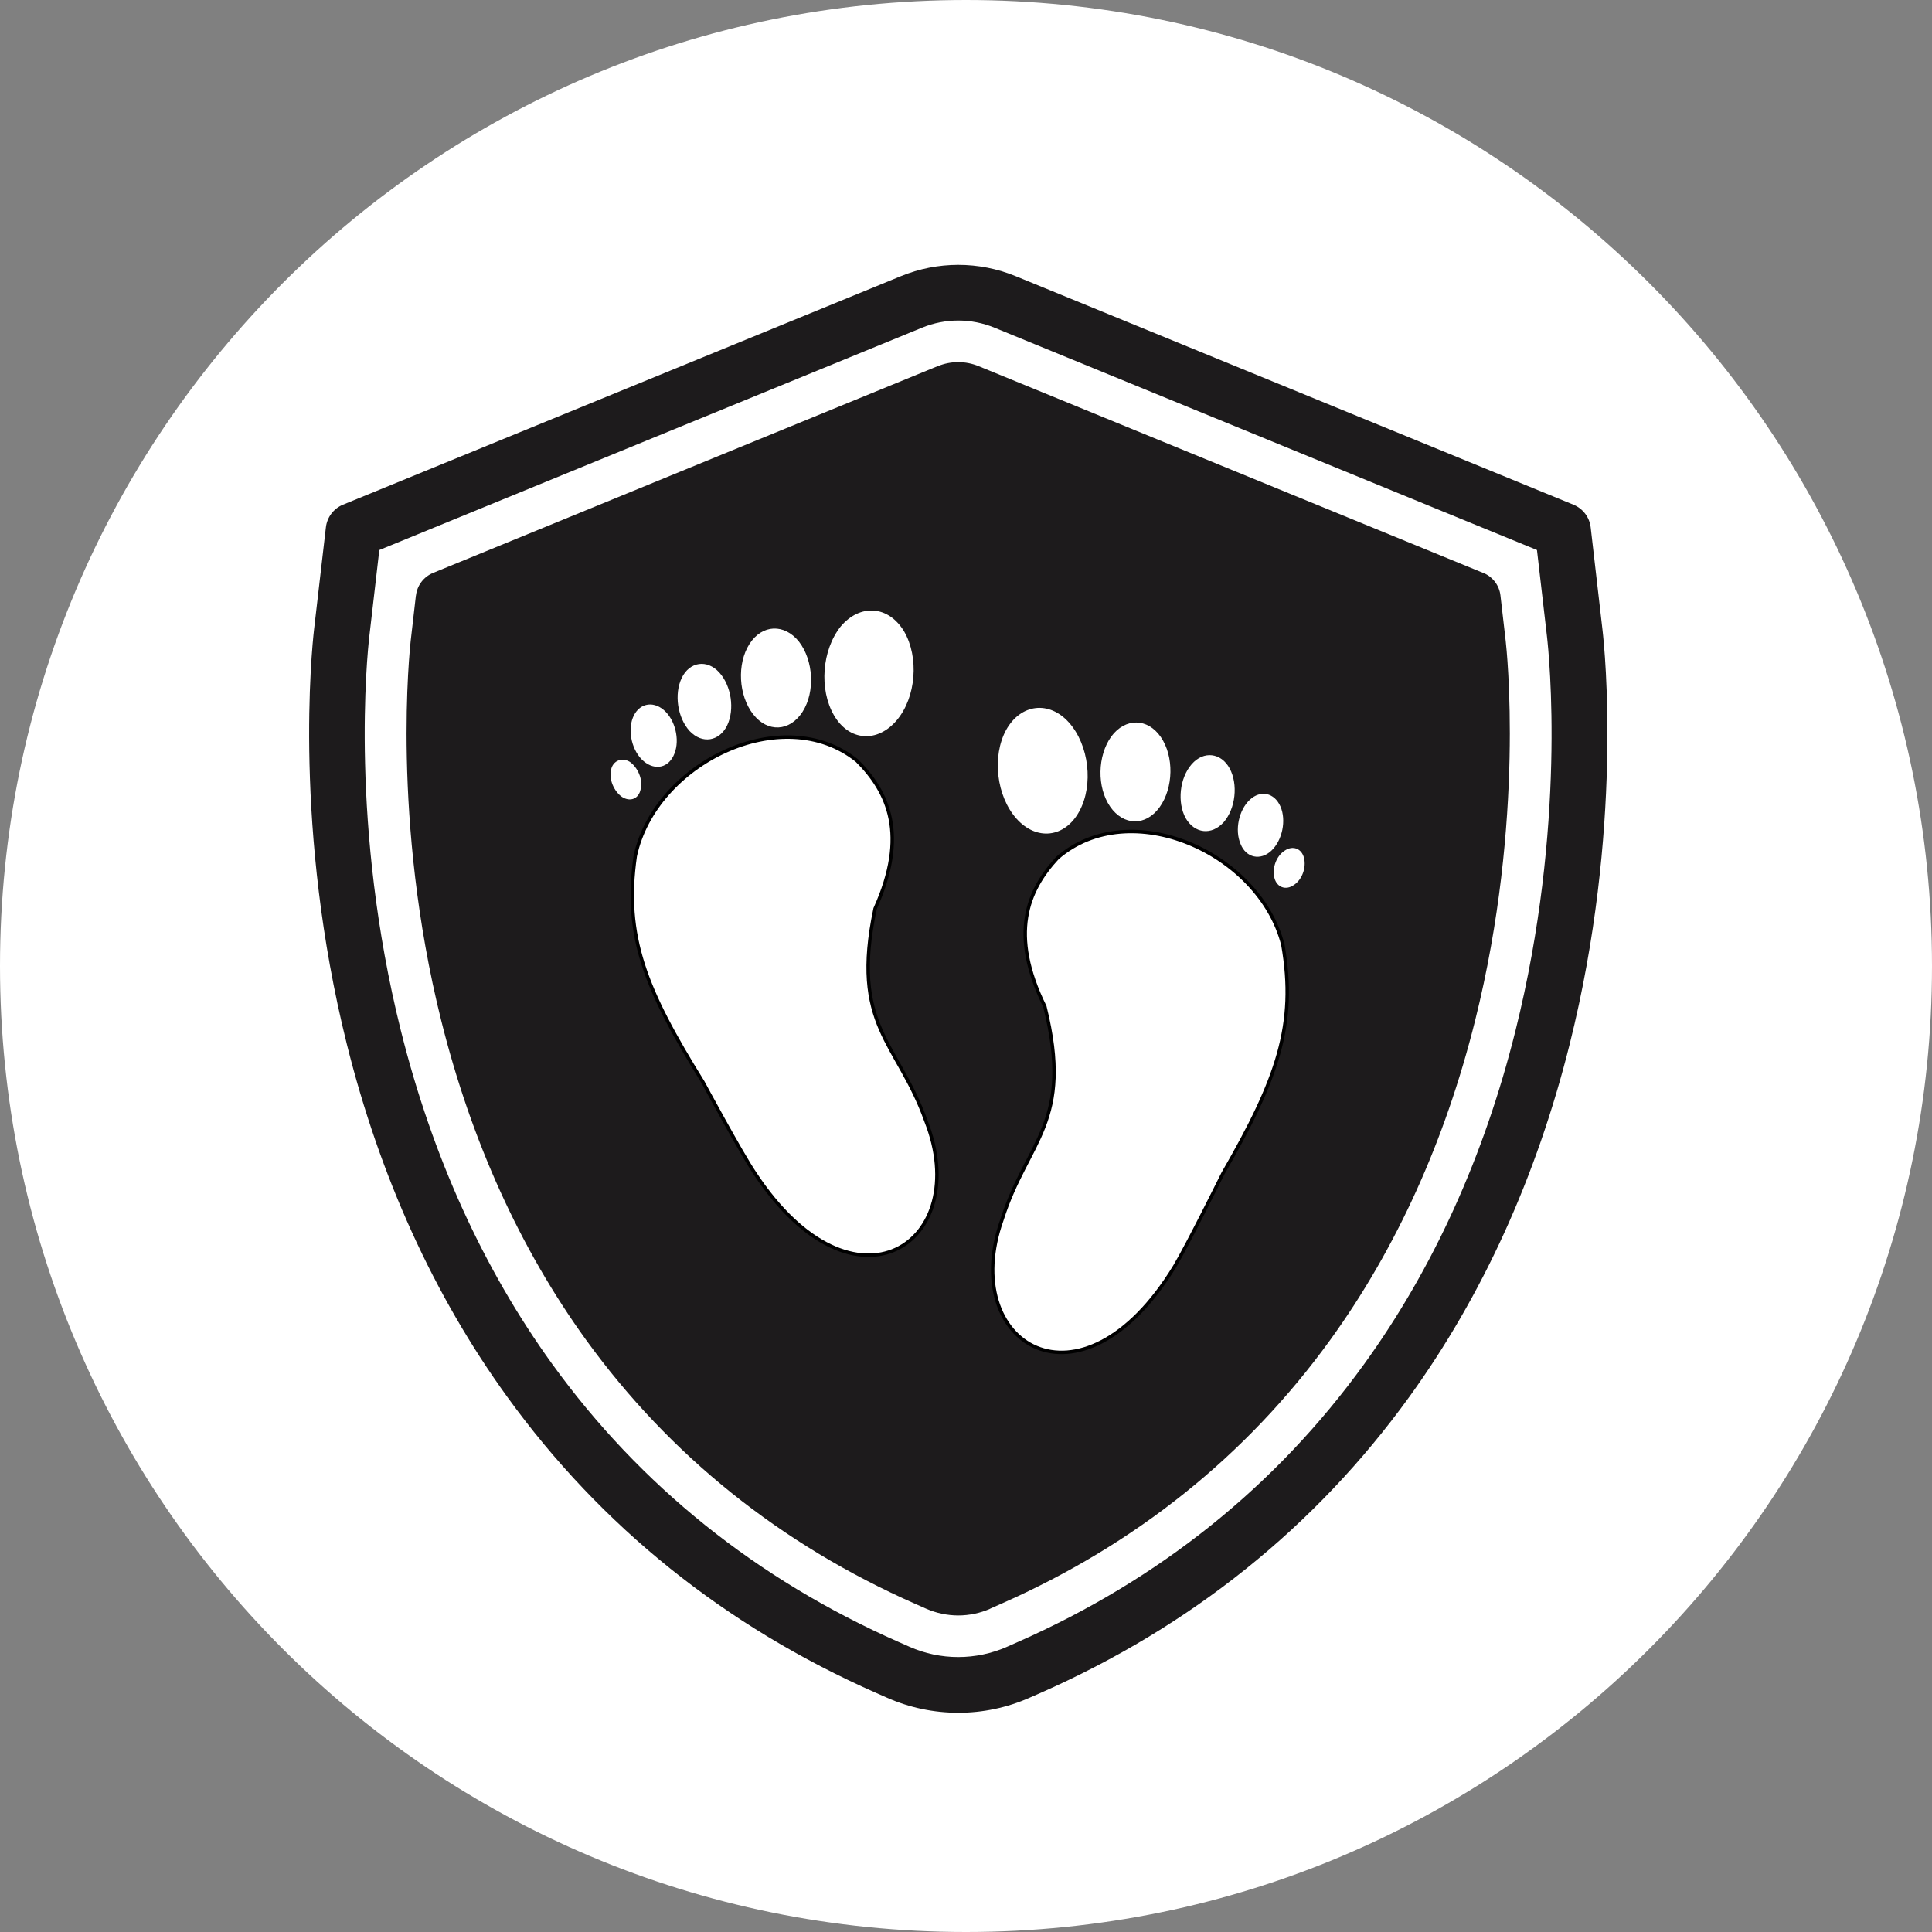
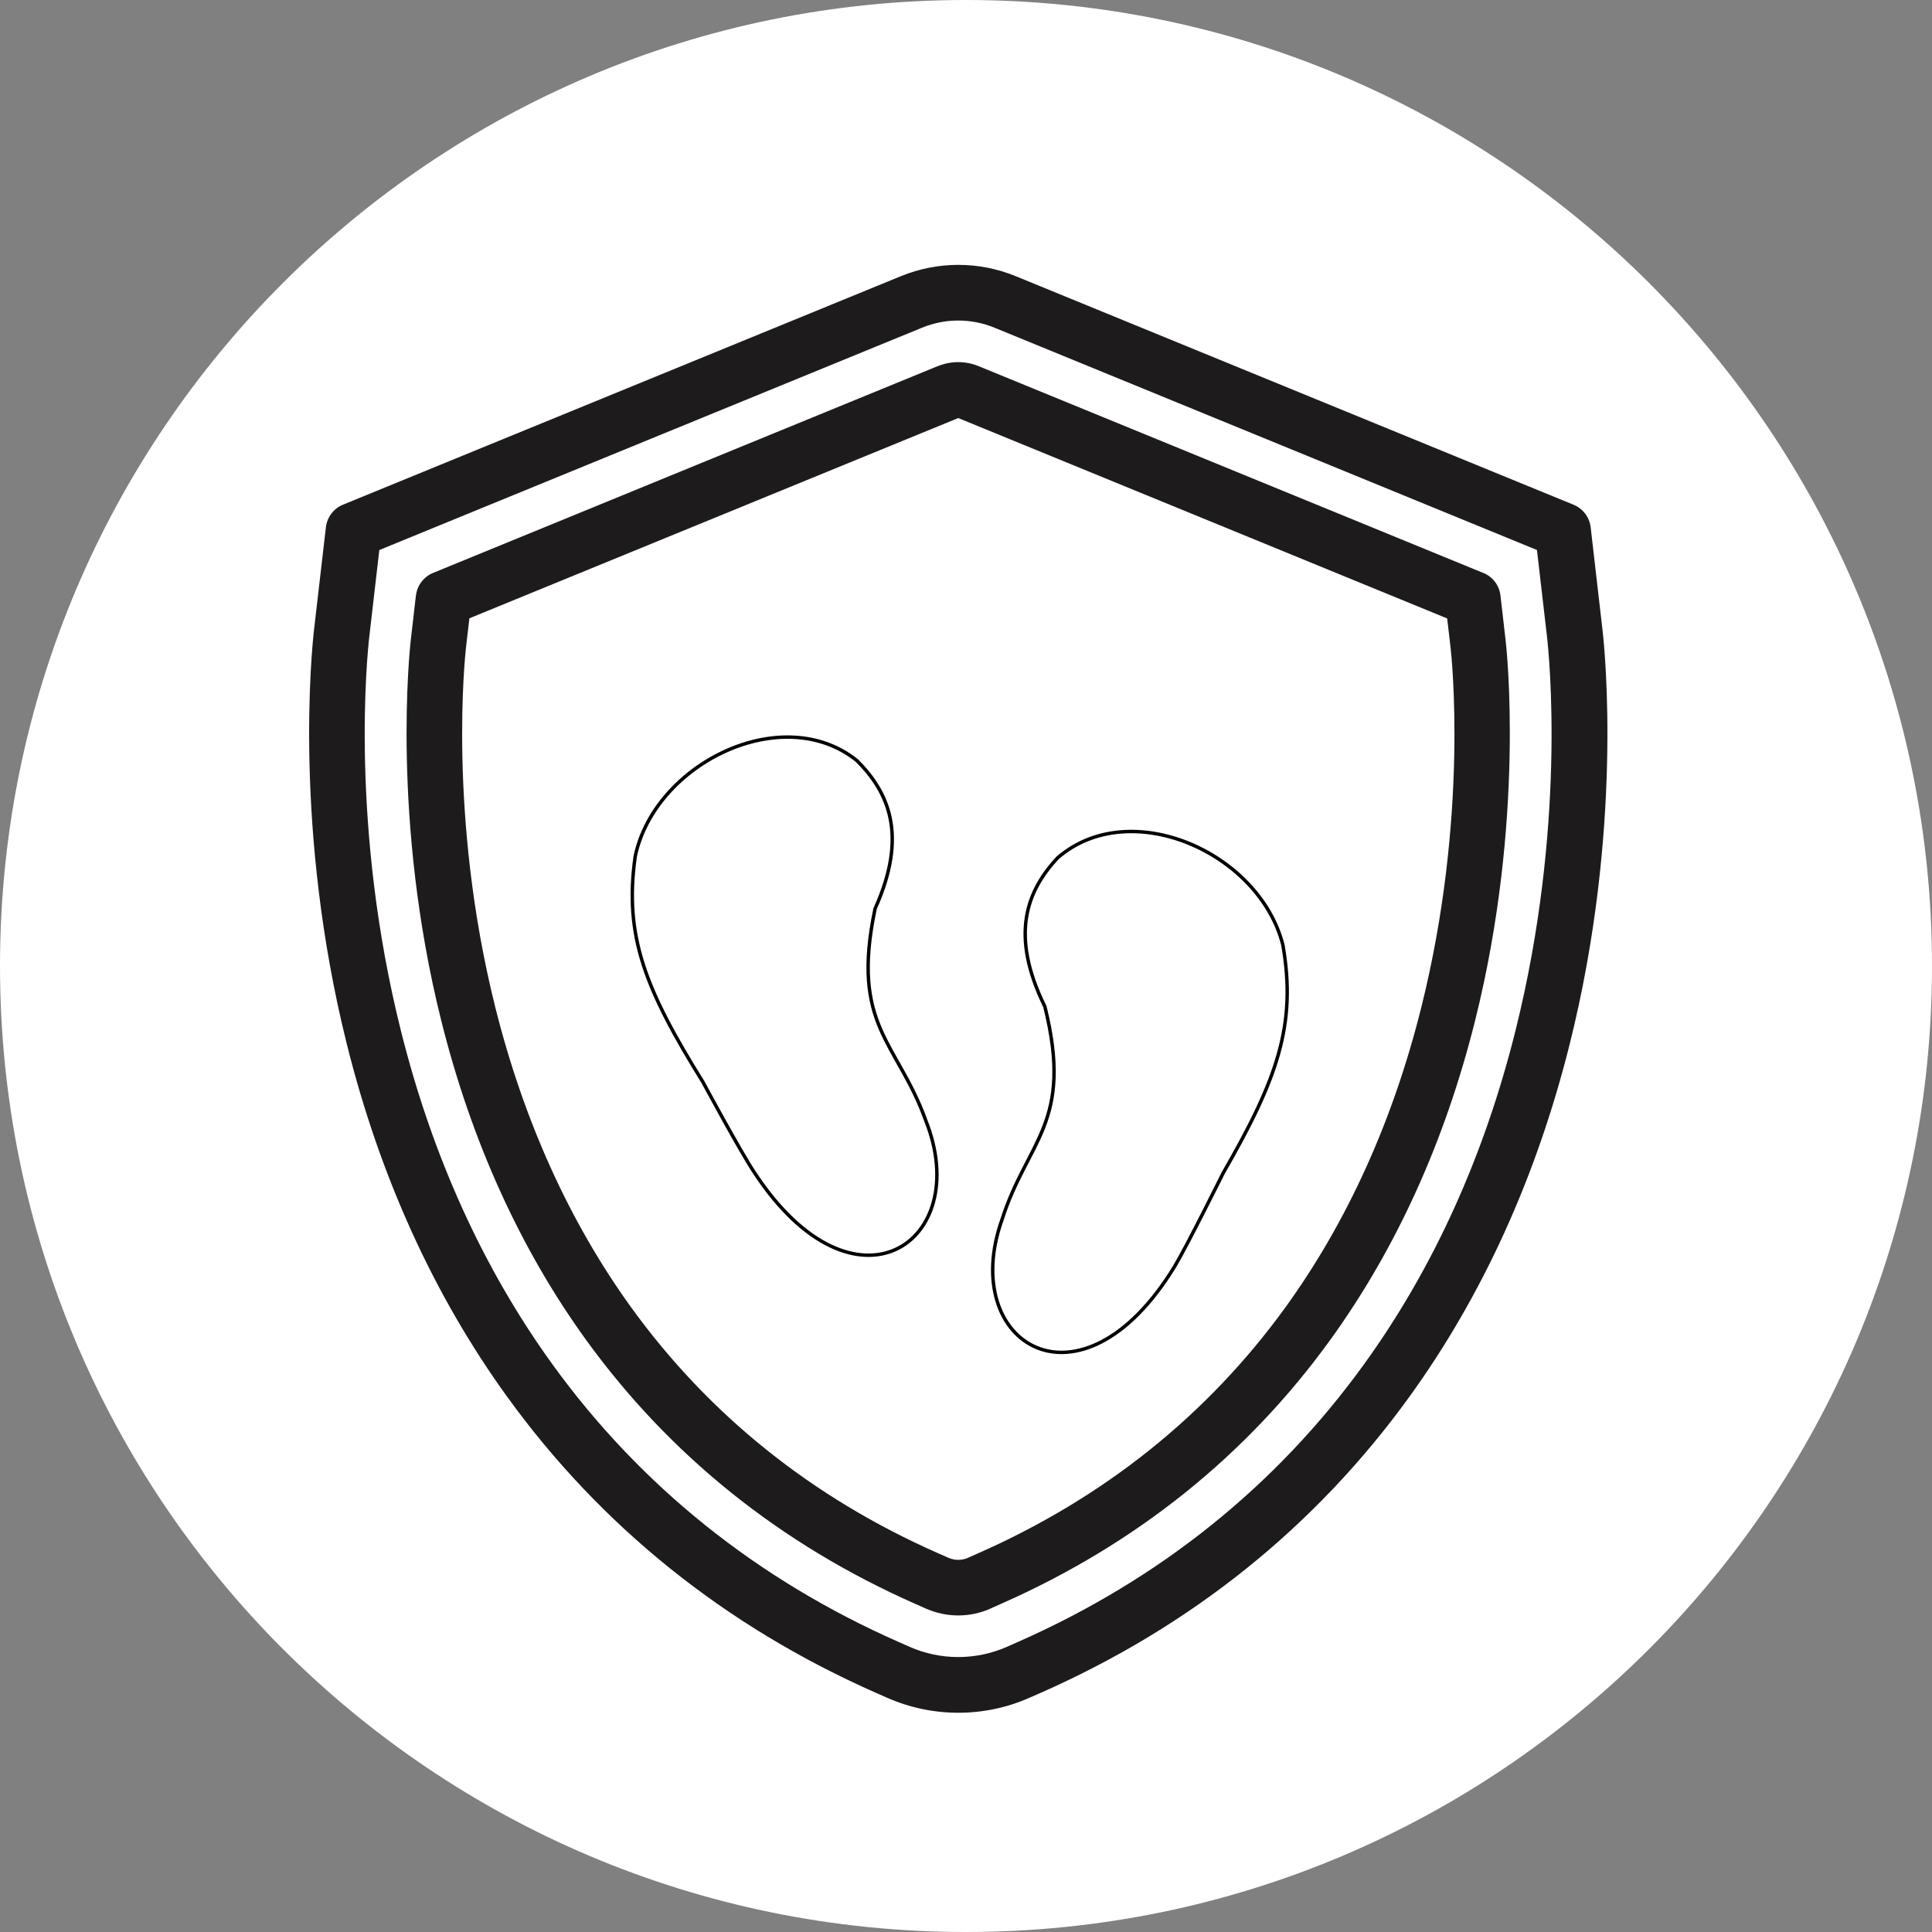
<svg xmlns="http://www.w3.org/2000/svg" fill="none" viewBox="0 0 250 250" height="250" width="250">
  <rect x="0" y="0" width="250" height="250" fill="#808080" stroke="none" />
  <g clip-path="url(#clip0_12_157)">
    <path fill="white" d="M125 250C194.036 250 250 194.036 250 125C250 55.964 194.036 0 125 0C55.964 0 0 55.964 0 125C0 194.036 55.964 250 125 250Z" />
    <path fill="#1D1B1C" d="M124.002 221.629C120.827 221.629 117.678 220.97 114.766 219.677L113.367 219.061C93.848 210.449 77.787 197.554 65.631 180.744C56.149 167.638 49.164 152.28 44.88 135.11C37.958 107.377 40.342 84.084 40.632 81.514L42.171 68.232C42.321 66.931 43.165 65.805 44.388 65.303L116.57 35.739C121.337 33.786 126.667 33.786 131.435 35.739L203.617 65.313C204.831 65.814 205.684 66.931 205.833 68.242L207.364 81.524C207.663 84.093 210.047 107.393 203.115 135.119C198.823 152.289 191.839 167.646 182.365 180.754C170.209 197.563 154.148 210.457 134.628 219.07L133.239 219.677C130.327 220.97 127.178 221.63 124.003 221.63L124.002 221.629ZM49.084 71.173L47.791 82.344C47.51 84.771 45.249 106.858 51.873 133.36C55.936 149.633 62.533 164.156 71.462 176.514C82.861 192.277 97.939 204.371 116.269 212.465L117.667 213.08L117.676 213.089C121.696 214.866 126.288 214.866 130.316 213.089L131.706 212.473C150.046 204.381 165.123 192.286 176.513 176.523C185.45 164.165 192.047 149.64 196.102 133.369C202.717 106.865 200.456 84.771 200.175 82.334L198.882 71.171L128.697 42.408C125.688 41.168 122.311 41.168 119.302 42.408L49.084 71.173Z" />
    <path fill="#1D1B1C" d="M124.002 209.038C122.577 209.038 121.161 208.739 119.85 208.167L118.461 207.552C101.009 199.846 86.672 188.349 75.834 173.379C67.302 161.574 60.995 147.676 57.098 132.071C50.597 106.042 53.043 83.893 53.14 82.961L53.817 77.067H53.826C53.967 75.766 54.82 74.64 56.034 74.138L121.336 47.379V47.388C123.034 46.684 124.951 46.684 126.649 47.388L191.952 74.147V74.138C193.165 74.64 194.019 75.766 194.159 77.067L194.837 82.952C194.942 83.884 197.379 106.052 190.878 132.062C186.982 147.666 180.675 161.565 172.143 173.37C161.315 188.35 146.967 199.847 129.516 207.543L128.126 208.159L128.135 208.167C126.833 208.739 125.426 209.038 124.001 209.038L124.002 209.038ZM60.739 80.007L60.3 83.781C60.203 84.661 57.898 105.543 64.082 130.313C67.767 145.029 73.678 158.1 81.665 169.166C91.737 183.09 105.08 193.797 121.353 200.973L122.752 201.588C123.544 201.932 124.441 201.932 125.233 201.588L126.622 200.973C142.904 193.777 156.256 183.081 166.337 169.166C174.332 158.109 180.252 145.047 183.92 130.332C190.104 105.58 187.808 84.672 187.703 83.8L187.263 80.026L124 54.095L60.739 80.007Z" />
-     <path stroke-width="1.359" stroke="#1D1B1C" fill="#1D1B1C" d="M123.32 50.577L58.787 77.749C57.429 86.353 56.478 111.578 63.542 143.641C70.607 175.703 106.791 198.211 124 205.456C133.963 201.154 157.964 187.116 174.268 165.378C190.571 143.641 191.929 97.901 190.571 77.749L123.32 50.577Z" />
    <path stroke-miterlimit="22.926" stroke-width="0.443" stroke="black" fill="white" d="M166.003 122.27C167.8 132.588 165.299 139.624 158.263 151.819C158.263 151.819 153.651 161.121 152.01 163.857C139.815 183.869 123.946 173.863 129.653 157.838C132.936 147.519 138.955 145.33 135.203 130.243C130.59 120.863 132.936 115.234 136.844 111.013C146.225 102.883 162.954 110.309 166.003 122.27Z" clip-rule="evenodd" fill-rule="evenodd" />
    <path fill="white" d="M138.329 93.502C140.909 96.395 141.535 101.554 139.658 104.993C137.782 108.433 134.108 108.824 131.529 105.931C128.949 103.039 128.324 97.879 130.2 94.44C132.076 91.079 135.75 90.61 138.329 93.502Z" clip-rule="evenodd" fill-rule="evenodd" />
    <path fill="white" d="M150.211 95.379C151.931 97.88 151.853 101.946 150.055 104.447C148.257 106.948 145.365 106.87 143.645 104.369C141.925 101.867 142.003 97.802 143.801 95.301C145.599 92.877 148.492 92.877 150.211 95.379Z" clip-rule="evenodd" fill-rule="evenodd" />
    <path fill="white" d="M159.121 99.444C160.216 101.476 159.903 104.603 158.34 106.401C156.776 108.121 154.587 107.886 153.415 105.854C152.32 103.821 152.633 100.695 154.196 98.897C155.76 97.099 158.027 97.411 159.121 99.444Z" clip-rule="evenodd" fill-rule="evenodd" />
    <path fill="white" d="M165.692 104.368C166.474 106.166 165.926 108.746 164.519 110.075C163.112 111.404 161.236 111.013 160.532 109.215C159.75 107.417 160.298 104.837 161.705 103.508C163.112 102.18 164.91 102.57 165.692 104.368Z" clip-rule="evenodd" fill-rule="evenodd" />
-     <path fill="white" d="M168.737 111.013C169.049 112.264 168.502 113.827 167.408 114.531C166.391 115.234 165.219 114.843 164.906 113.593C164.593 112.342 165.141 110.779 166.235 110.075C167.251 109.371 168.424 109.762 168.737 111.013Z" clip-rule="evenodd" fill-rule="evenodd" />
+     <path fill="white" d="M168.737 111.013C169.049 112.264 168.502 113.827 167.408 114.531C166.391 115.234 165.219 114.843 164.906 113.593C164.593 112.342 165.141 110.779 166.235 110.075C167.251 109.371 168.424 109.762 168.737 111.013" clip-rule="evenodd" fill-rule="evenodd" />
    <path stroke-miterlimit="22.926" stroke-width="0.443" stroke="black" fill="white" d="M82.202 110.778C80.717 121.175 83.531 128.054 90.957 140.015C90.957 140.015 95.882 149.161 97.68 151.819C110.579 171.362 126.057 160.808 119.803 145.017C116.129 134.777 110.031 132.823 113.236 117.579C117.536 108.042 114.956 102.492 110.891 98.427C101.276 90.688 84.782 98.74 82.202 110.778Z" clip-rule="evenodd" fill-rule="evenodd" />
    <path fill="white" d="M108.78 81.073C106.357 84.122 105.966 89.202 107.92 92.564C109.875 95.925 113.549 96.16 116.05 93.189C118.552 90.218 118.942 85.059 116.988 81.698C114.955 78.337 111.282 78.102 108.78 81.073H108.78Z" clip-rule="evenodd" fill-rule="evenodd" />
    <path fill="white" d="M96.976 83.34C95.335 85.919 95.569 89.984 97.445 92.408C99.322 94.831 102.214 94.675 103.856 92.095C105.497 89.515 105.263 85.45 103.386 83.027C101.51 80.682 98.618 80.76 96.976 83.34Z" clip-rule="evenodd" fill-rule="evenodd" />
    <path fill="white" d="M88.22 87.717C87.204 89.828 87.673 92.877 89.237 94.596C90.878 96.316 93.067 95.925 94.084 93.893C95.1 91.782 94.631 88.733 93.067 87.013C91.504 85.294 89.237 85.607 88.22 87.717Z" clip-rule="evenodd" fill-rule="evenodd" />
    <path fill="white" d="M81.889 92.877C81.185 94.675 81.811 97.254 83.296 98.505C84.781 99.756 86.579 99.365 87.283 97.489C87.987 95.691 87.361 93.111 85.876 91.86C84.39 90.61 82.592 91.079 81.889 92.877Z" clip-rule="evenodd" fill-rule="evenodd" />
    <path fill="white" d="M79.075 99.6C78.762 100.851 79.466 102.414 80.482 103.118C81.577 103.821 82.671 103.352 82.905 102.101C83.218 100.851 82.514 99.287 81.498 98.584C80.482 97.958 79.309 98.427 79.075 99.6Z" clip-rule="evenodd" fill-rule="evenodd" />
  </g>
  <defs>
    <clipPath id="clip0_12_157">
      <rect fill="white" height="250" width="250" />
    </clipPath>
  </defs>
</svg>